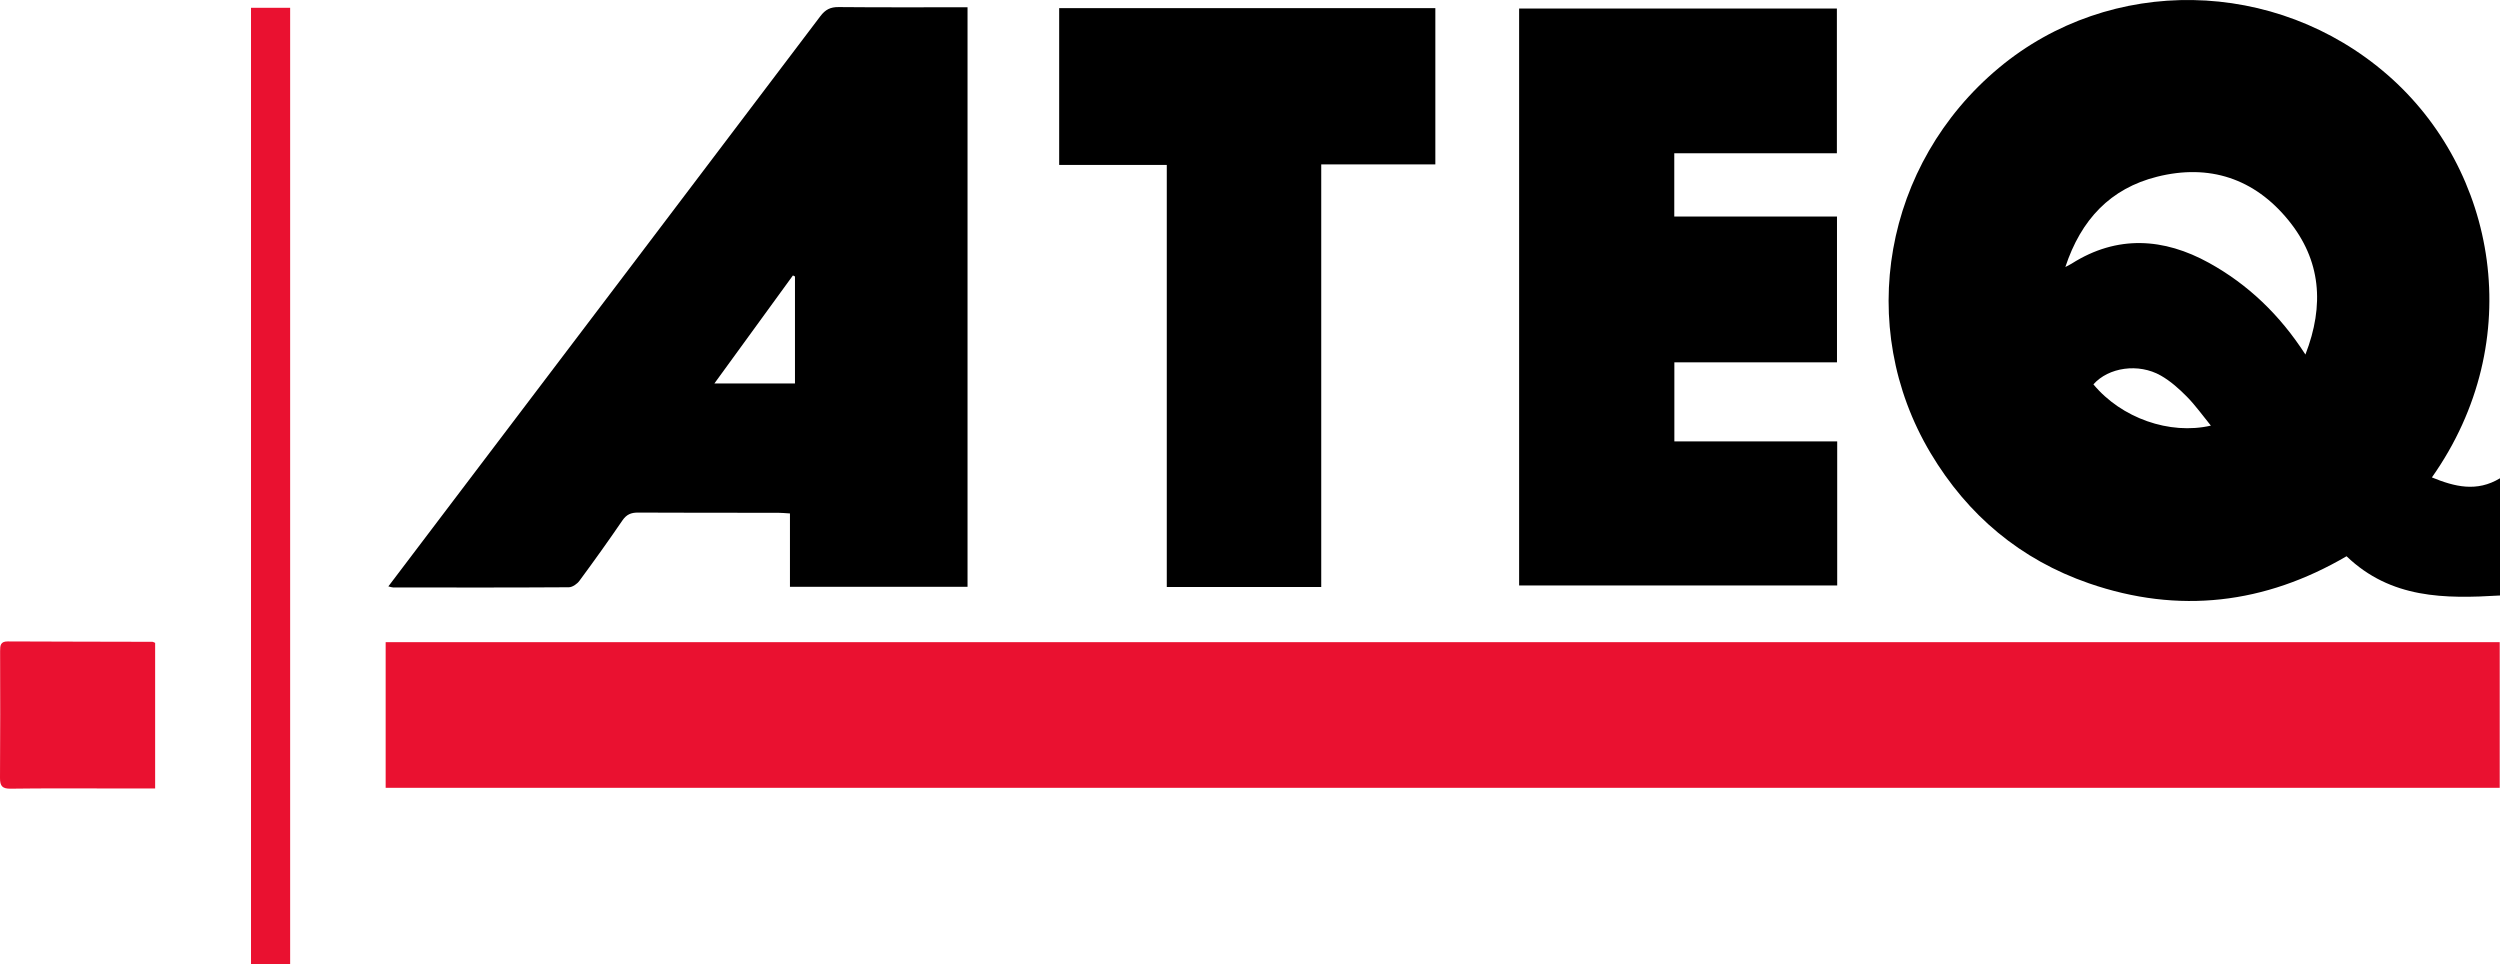
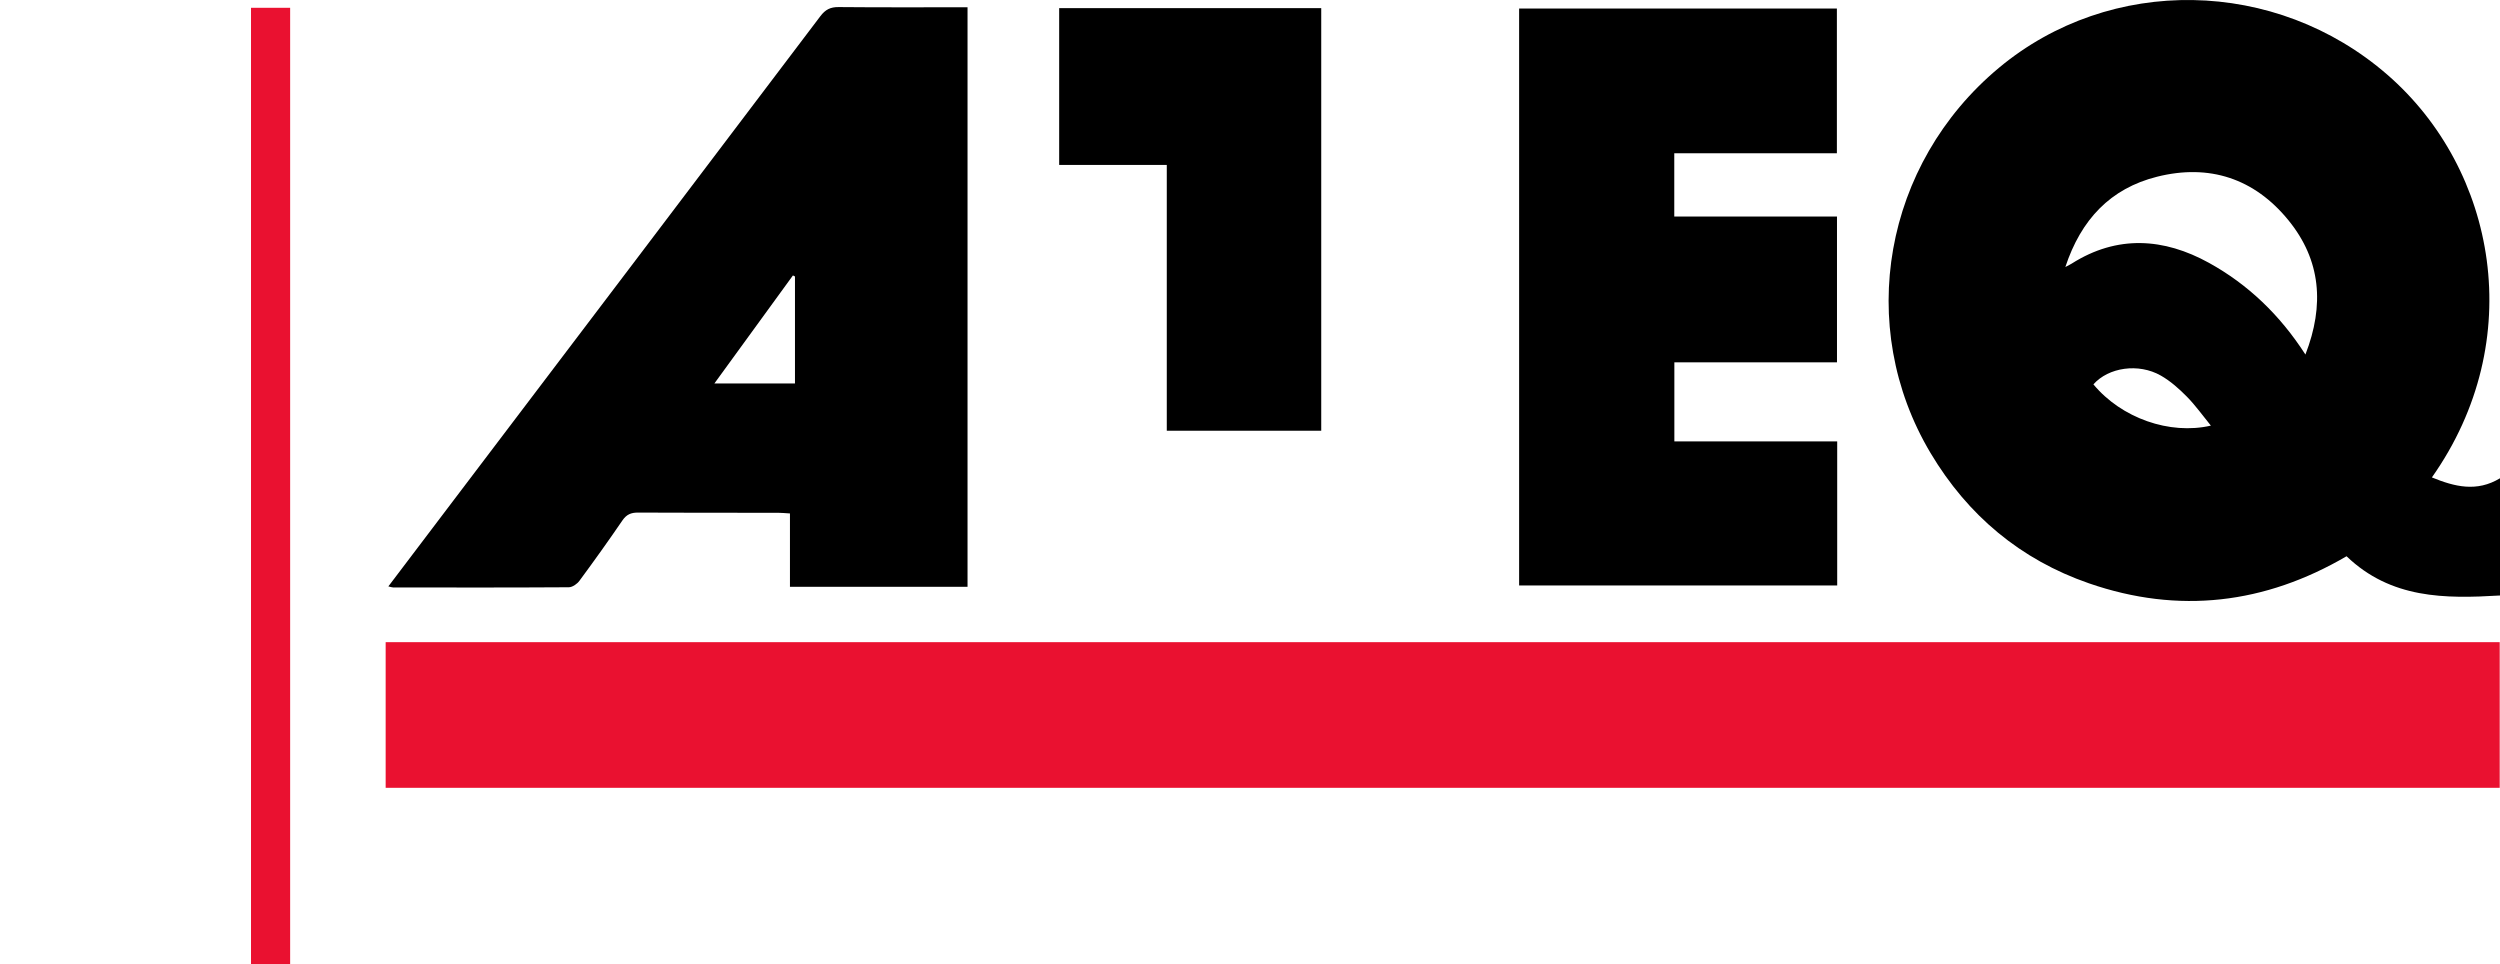
<svg xmlns="http://www.w3.org/2000/svg" id="Layer_2" data-name="Layer 2" viewBox="0 0 1180.45 455.38">
  <defs>
    <style>
      .cls-1 {
        fill: #ea1130;
      }
    </style>
  </defs>
  <g id="Logos">
    <g id="rcqYbf">
      <g>
        <path class="cls-1" d="M182.1,371.99v-68.77h998.21v68.77H182.1Z" />
        <path d="M1148.27,225.42c10.81,4.42,21.21,7.04,32.18.41v55.35c-26.01,1.56-51.49,1.58-72.46-18.53-38.46,22.49-79.2,27.47-121.61,12.79-32.35-11.2-57.26-32.1-74.8-61.51-35.72-59.91-22.08-136.58,32.23-181.87,52.64-43.9,130.75-42.61,183.52,3.28,51.43,44.73,66.56,125.45,20.96,190.09ZM1088.57,167.41c9.09-23.42,7.3-44.59-8-63.39-16.09-19.76-37.39-26.77-62.07-20.57-21.98,5.52-35.87,20.19-43.29,42.63,1.69-.9,2.39-1.22,3.03-1.63,21.52-13.63,43.55-12.06,64.78-.34,18.37,10.15,33.47,24.52,45.55,43.3ZM1043.93,200.97c-3.91-4.79-7.27-9.55-11.31-13.65-3.69-3.74-7.76-7.38-12.3-9.97-10.58-6.03-24.74-3.88-31.85,4.14,13.21,15.92,35.98,23.97,55.46,19.48Z" />
        <path d="M183.36,276.9c10.64-14.05,20.88-27.57,31.13-41.09,57.65-76.04,115.32-152.06,172.87-228.17,2.36-3.12,4.74-4.34,8.64-4.3,20.15.19,40.29.09,60.85.09v273.65h-83.85v-34.64c-2.27-.13-4.02-.32-5.76-.32-21.99-.02-43.99.04-65.98-.09-3.32-.02-5.46.91-7.39,3.74-6.57,9.62-13.36,19.1-20.28,28.48-1.09,1.48-3.3,3.03-5,3.04-27.66.18-55.32.12-82.98.09-.46,0-.91-.19-2.25-.5ZM375.38,130.55l-.97-.5c-12.23,16.82-24.47,33.65-37.1,51.02h38.06v-50.51Z" />
        <path d="M717.29,4.04h150.05v68.32h-76.78v29.87h76.83v68.86h-76.79v37.34h76.89v68.02h-150.19V4.04Z" />
-         <path d="M677.74,3.84v73.77h-53.88v199.55h-72.93V77.88h-50.81V3.84h177.62Z" />
+         <path d="M677.74,3.84h-53.88v199.55h-72.93V77.88h-50.81V3.84h177.62Z" />
        <path class="cls-1" d="M118.52,3.68h18.48v451.7h-18.48V3.68Z" />
-         <path class="cls-1" d="M73.25,372.29c-7.3,0-14.25,0-21.21,0-15.64,0-31.28-.11-46.92.11-3.97.06-5.15-1.16-5.12-5.08.16-19.97.09-39.93.05-59.9,0-2.57.12-4.57,3.57-4.55,22.79.11,45.58.12,68.38.18.3,0,.6.23,1.25.5v68.75Z" />
      </g>
    </g>
  </g>
</svg>